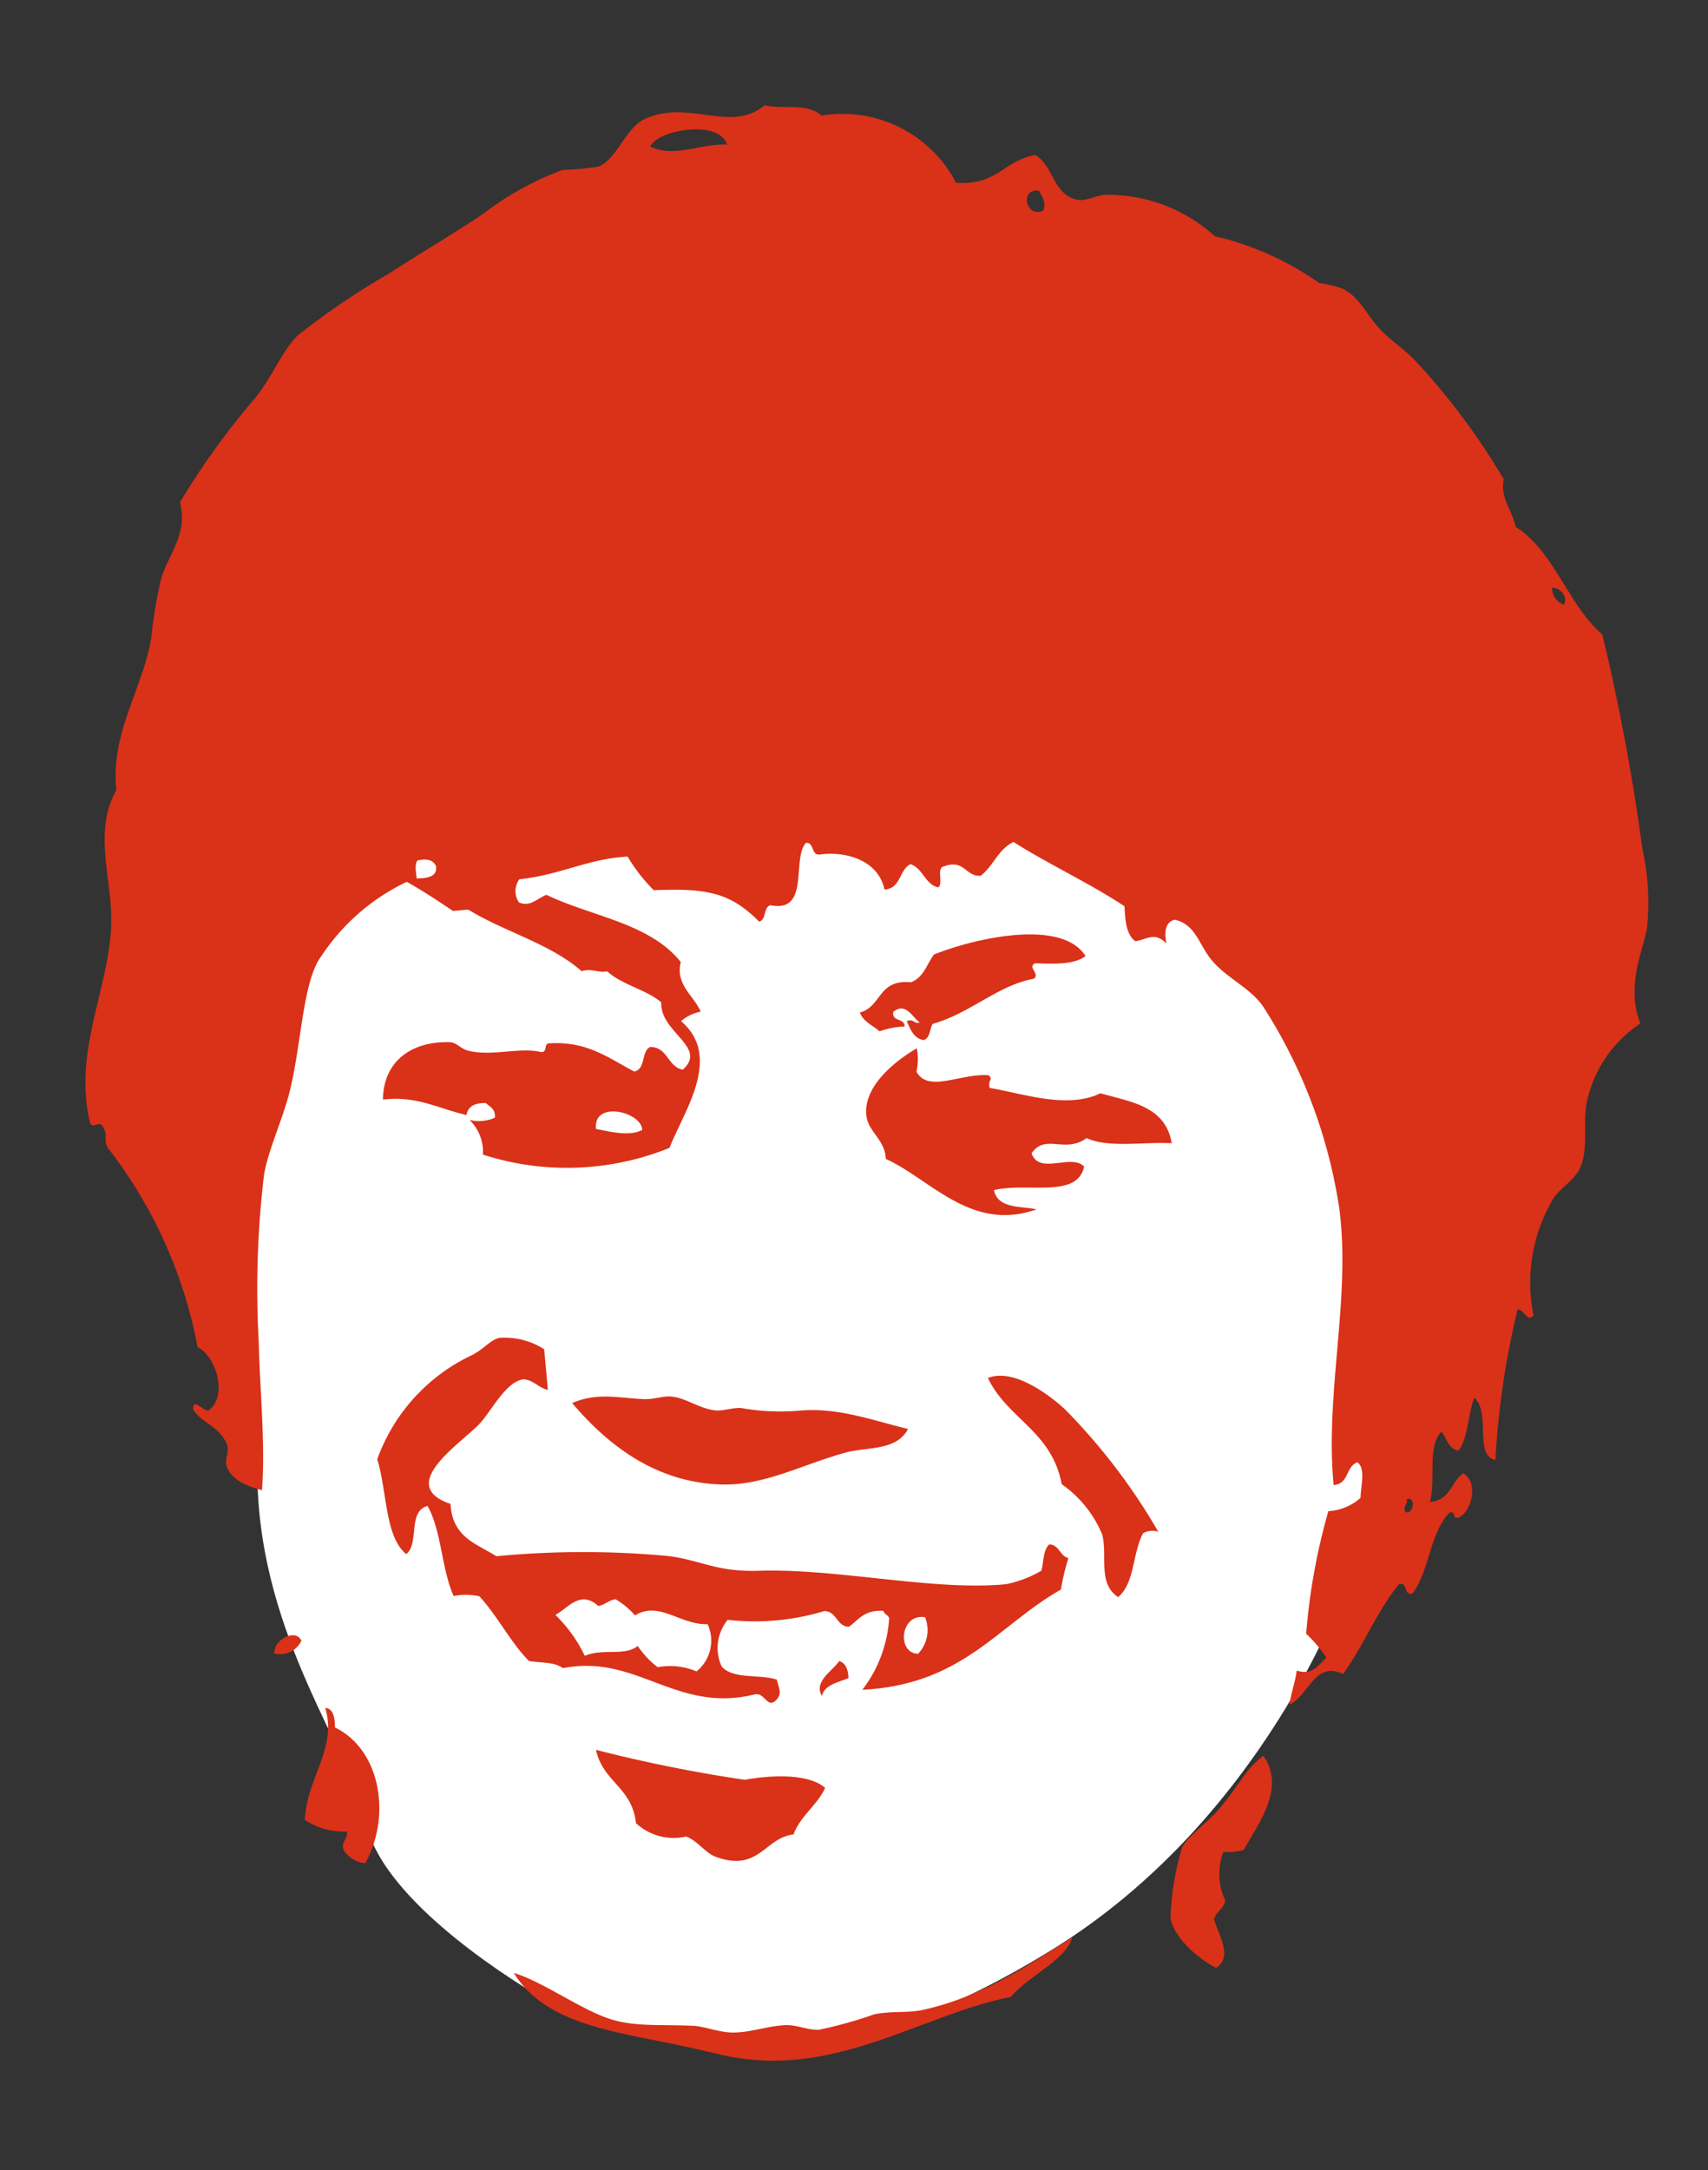
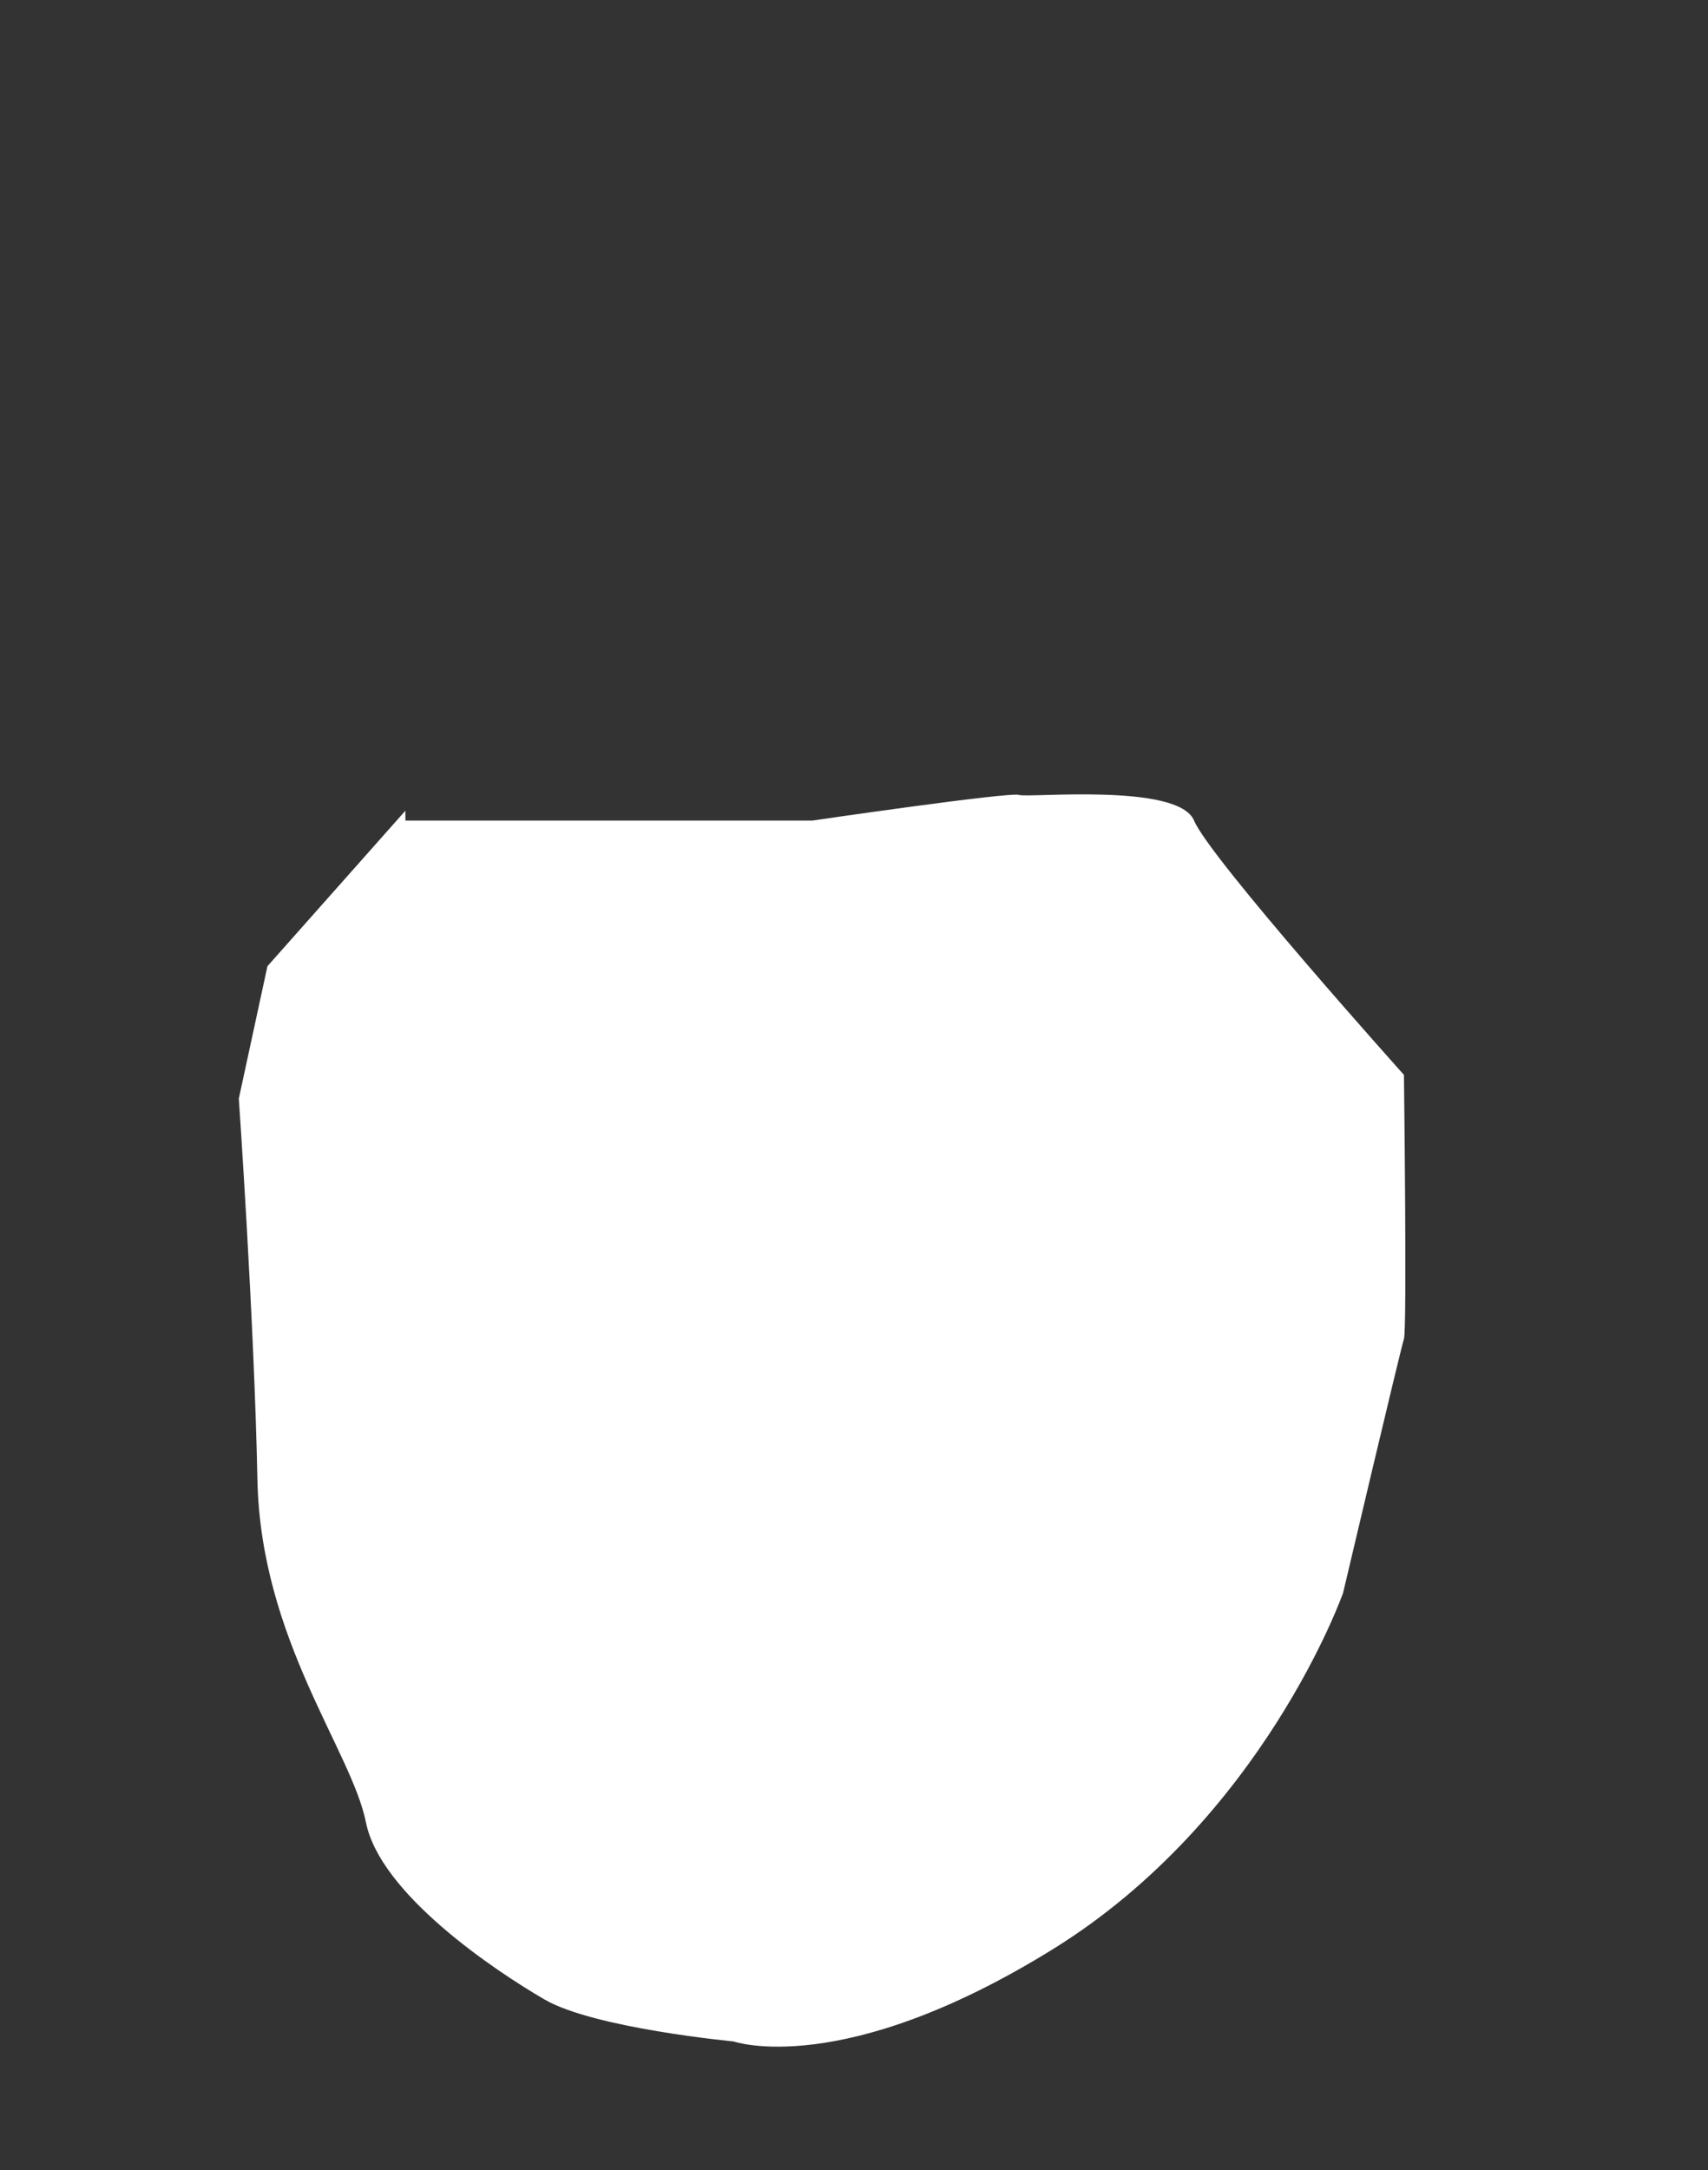
<svg xmlns="http://www.w3.org/2000/svg" width="100" height="127" viewBox="0 0 100 127">
  <rect x="0" y="0" width="100" height="127" fill="#333333" stroke="none" />
  <defs>
    <clipPath id="clip-path">
      <rect id="長方形_25436" data-name="長方形 25436" width="100" height="127" transform="translate(117 728)" fill="none" stroke="#fff" stroke-width="1" />
    </clipPath>
    <clipPath id="clip-path-2">
-       <rect id="長方形_25450" data-name="長方形 25450" width="91.535" height="114.441" fill="#da3119" />
-     </clipPath>
+       </clipPath>
  </defs>
  <g id="img_rupin-hover" transform="translate(-117 -728)" clip-path="url(#clip-path)">
    <g id="グループ_61459" data-name="グループ 61459" transform="translate(-4525 12168)">
      <path id="パス_50309" data-name="パス 50309" d="M4665.736-11391.977h23.832s11.544-1.687,12.1-1.5,9.31-.722,10.241,1.5,12.289,14.884,12.289,14.884.188,14.9,0,15.455-3.564,14.868-3.564,14.868-4.669,13.22-17,20.853-18.684,5.393-18.684,5.393-8.167-.771-11.063-2.452-9.621-6.167-10.462-10.37-6.167-10.73-6.354-20.07-1.089-22.286-1.089-22.286l1.676-7.75,8.075-9.1Z" fill="#fff" />
      <g id="グループ_61426" data-name="グループ 61426" transform="translate(4647 -11433.836)">
        <g id="グループ_61425" data-name="グループ 61425" transform="translate(0 0)" clip-path="url(#clip-path-2)">
          <path id="パス_50046" data-name="パス 50046" d="M41.593,31.642c-.7.535-1.973.446-2.963.422-.444.24.337.634-.07.906-2.118.39-3.636,1.981-5.916,2.642-.179.307-.136.8-.513.944-.583-.075-.778-.609-1-1.107.411-.163.4.174.76.081-.415-.283-.829-1.238-1.559-.612-.048.612.661.312.674.844a5.091,5.091,0,0,0-1.473.283c-.393-.355-.928-.537-1.15-1.1,1.292-.347,1.058-1.959,2.991-1.772.76-.284.923-1.067,1.355-1.625,2.363-.952,7.48-2.125,8.868.093" transform="translate(16.959 18.15)" fill="#da3119" fill-rule="evenodd" />
-           <path id="パス_50047" data-name="パス 50047" d="M31.579,34.55a3.246,3.246,0,0,1-.024,1.356c.684,1.264,2.558.1,4.224.212.3.26-.064.278.067.746,1.842.294,4.511,1.267,6.484.31,1.773.518,3.8.733,4.173,2.925-1.685-.089-3.689.291-4.986-.3-1.288.93-2.412-.294-3.219.891.46,1.3,2.328-.013,3.074.776-.406,1.89-3.3.907-5.28,1.377.238,1.093,1.524.925,2.5,1.125-3.818,1.364-6.219-1.772-8.83-2.951-.045-1.113-.986-1.564-1.126-2.451-.267-1.729,1.622-3.254,2.938-4.021" transform="translate(17.1 20.645)" fill="#da3119" fill-rule="evenodd" />
          <path id="パス_50048" data-name="パス 50048" d="M20.469,45.83q.108,1.191.217,2.38c-.546-.113-.815-.562-1.411-.621-.976.1-1.8,1.671-2.476,2.479-.931,1.113-5.154,3.682-1.812,4.817.1,1.973,1.545,2.332,2.682,3.061a53.558,53.558,0,0,1,10.058-.013c2,.26,2.809.944,5.334.864,4.609-.144,10.32,1.208,14.483.781a6.848,6.848,0,0,0,2.035-.784c.144-.516.093-1.2.462-1.54.578.011.62.681,1.12.8a13.118,13.118,0,0,0-.435,1.84c-3.7,2.1-5.756,5.572-11.627,5.868a7.659,7.659,0,0,0,1.569-4.2c-.072-.193-.286-.209-.337-.419-1.129-.07-1.459.529-2.018.933-.722-.014-.713-.909-1.438-.923a14.06,14.06,0,0,1-5.659.516,2.586,2.586,0,0,0-.351,2.737c.665.751,2.206.435,3.222.759.139.542.326.842-.04,1.2-.511.529-.65-.443-1.23-.339-4.63,1.15-6.9-2.384-11.255-1.53-.471-.371-1.305-.3-1.987-.42-1.09-1.113-1.839-2.636-2.9-3.786a3.683,3.683,0,0,0-1.506-.016c-.7-1.522-.716-3.872-1.53-5.269-1.176.307-.462,2.185-1.244,2.818-1.26-1.018-1.121-3.718-1.7-5.55a10.77,10.77,0,0,1,5.454-6.053c.66-.281,1.195-.965,1.7-1.053a4.29,4.29,0,0,1,2.615.661m3.17,15.028c-1.051-.96-1.8.15-2.507.527a8.318,8.318,0,0,1,1.721,2.395c1.07-.468,2.3.046,3.1-.58a5.161,5.161,0,0,0,1.168,1.243,3.94,3.94,0,0,1,2.272.246,2.308,2.308,0,0,0,.65-2.764c-1.578.062-2.844-1.39-4.251-.513a4.59,4.59,0,0,0-1.137-.947c-.42.061-.6.327-1.014.393m18.725,2.8a2.007,2.007,0,0,0,.409-2.139c-1.457-.244-1.674,2.107-.409,2.139" transform="translate(6.391 26.969)" fill="#da3119" fill-rule="evenodd" />
-           <path id="パス_50049" data-name="パス 50049" d="M37.5,49.2c-.655,1.288-2.364,1.038-3.631,1.379-2.526.682-4.775,1.959-7.339,1.871-3.788-.129-6.579-2.277-8.691-4.764,1.446-.626,2.644-.305,4.182-.23.585.027,1.145-.2,1.639-.149.879.086,1.666.741,2.625.812.441.029,1.027-.193,1.491-.136a13.025,13.025,0,0,0,3.317.15c2.323-.211,4.288.561,6.408,1.067" transform="translate(10.66 28.265)" fill="#da3119" fill-rule="evenodd" />
-           <path id="パス_50050" data-name="パス 50050" d="M43.054,55.678a1.042,1.042,0,0,0-.891.081c-.626,1.131-.476,2.906-1.463,3.737-1.229-.813-.6-2.446-.936-3.668a6.724,6.724,0,0,0-2.368-2.94c-.578-3.1-3.162-3.807-4.32-6.211,1.449-.6,3.532.919,4.523,1.842a35.43,35.43,0,0,1,5.456,7.159" transform="translate(19.765 27.811)" fill="#da3119" fill-rule="evenodd" />
-           <path id="パス_50051" data-name="パス 50051" d="M8.509,56.367a1.372,1.372,0,0,1-1.585.746c-.053-.8,1.251-1.491,1.585-.746" transform="translate(4.137 33.492)" fill="#da3119" fill-rule="evenodd" />
+           <path id="パス_50051" data-name="パス 50051" d="M8.509,56.367a1.372,1.372,0,0,1-1.585.746" transform="translate(4.137 33.492)" fill="#da3119" fill-rule="evenodd" />
          <path id="パス_50052" data-name="パス 50052" d="M28.055,56.993c.359.117.526.465.538,1-.625.259-1.4.388-1.553,1.043-.51-.842.641-1.484,1.014-2.042" transform="translate(16.082 34.056)" fill="#da3119" fill-rule="evenodd" />
          <path id="パス_50053" data-name="パス 50053" d="M18.713,60.246A84.847,84.847,0,0,0,27.429,62c1.5-.278,3.732-.388,4.7.476-.479,1.024-1.447,1.641-1.856,2.722-1.681.189-2.021,2.225-4.535,1.315-.641-.233-1.134-1.006-1.761-1.19a3.259,3.259,0,0,1-2.925-.786c-.22-2.106-1.941-2.406-2.34-4.294" transform="translate(11.182 36)" fill="#da3119" fill-rule="evenodd" />
          <path id="パス_50054" data-name="パス 50054" d="M45.209,60.465c1.353,1.92-.369,4.077-1.15,5.508a3.247,3.247,0,0,1-1.19.11,3.653,3.653,0,0,0,.109,2.84c-.075.49-.54.655-.65,1.112.254.933,1.128,2.182.109,2.844-1.07-.562-2.452-1.767-2.666-2.911a16.161,16.161,0,0,1,.677-4.118c.289-.671,1.417-1.388,2.192-2.3,1.19-1.4,1.5-2.289,2.57-3.085" transform="translate(23.757 36.131)" fill="#da3119" fill-rule="evenodd" />
-           <path id="パス_50055" data-name="パス 50055" d="M15.7,69.194c1.716.529,3.764,2.04,5.494,2.649,1.506.532,3.091.355,5,.447.69.034,1.5.38,2.288.393,1.019.022,2.056-.385,3.117-.431.652-.034,1.323.305,1.973.268a25,25,0,0,0,3.225-.9c.99-.208,1.975-.069,2.828-.256,3.55-.762,6.443-2.793,8.774-4.248-.35,1.312-2.577,2.254-3.587,3.478-5.451,1.1-10.5,4.943-17.111,3.36-1.173-.278-2.2-.516-3.374-.743-3.55-.7-7-1.331-8.622-4.019" transform="translate(9.381 40.107)" fill="#da3119" fill-rule="evenodd" />
          <path id="パス_50056" data-name="パス 50056" d="M50.978,4.534c2.416.176,2.807-1.329,4.654-1.625,1.054.652,1.042,2.377,2.492,2.626.5.081,1.08-.291,1.628-.3A9.347,9.347,0,0,1,66.127,7.66,17.448,17.448,0,0,1,72.235,10.4a7.487,7.487,0,0,1,1.38.329c1.021.53,1.364,1.494,2.168,2.358.612.653,1.435,1.181,2.123,1.906a39.717,39.717,0,0,1,5.133,6.89c-.217,1.128.478,1.743.7,2.789,2.261,1.414,3.066,4.58,5.075,6.294a125.392,125.392,0,0,1,2.344,12.549,14.505,14.505,0,0,1,.273,4.631c-.2,1.227-1.27,3.406-.391,5.591a7.315,7.315,0,0,0-3.17,4.793c-.174,1.086.1,2.382-.283,3.479-.294.844-1.123,1.232-1.628,1.949a9.61,9.61,0,0,0-1.173,6.865c-.356.412-.54-.326-.933-.364a48.854,48.854,0,0,0-1.3,8.826c-1.272-.272-.244-2.791-1.238-3.641-.379.968-.335,2.288-.919,3.09-.578-.08-.689-.717-1-1.11-.853.845-.315,2.855-.679,4.114,1.209-.094,1.232-1.177,1.954-1.679.9.546.506,2.185-.219,2.57-.468.228-.158-.471-.623-.241-1.12,1.224-1.136,3.361-2.125,4.7-.561.174-.243-.7-.8-.529-1.3,1.58-2.066,3.6-3.277,5.251C71.995,91,71.594,93.107,70.5,93.6c.085-.711.334-1.283.419-1.994.914.3,1.268-.31,1.733-.754a7.373,7.373,0,0,0-1.179-1.4,36.48,36.48,0,0,1,1.3-7.173,3.146,3.146,0,0,0,1.88-.773c.022-.679.316-1.775-.189-2.085-.687.257-.473,1.26-1.383,1.329-.518-5.428,1.035-10.991.323-16.249a30.062,30.062,0,0,0-4.36-11.617c-.752-1.219-2.2-1.756-3.115-2.868-.749-.92-.936-2.1-2.166-2.355-.527.155-.61.684-.474,1.4-.671-.73-1.182-.22-1.812-.141-.5-.332-.609-1.141-.637-2.042-2.069-1.374-4.4-2.43-6.5-3.765-.912.435-1.176,1.407-1.922,1.976-.917.058-.919-.984-2.154-.551-.466.115-.01,1-.335,1.232-.776-.176-.895-1.133-1.626-1.356-.685.35-.529,1.4-1.516,1.489-.358-1.719-2.262-2.269-3.789-2.056-.518.07-.312-.733-.815-.679-.842.923.26,4.118-2.072,3.646-.444.134-.217.829-.661.963-1.729-1.737-3.088-1.957-6.175-1.842a10.007,10.007,0,0,1-1.529-1.965c-2.273.107-3.922,1.07-6.339,1.326a1.175,1.175,0,0,0-.022,1.356c.655.283,1.069-.238,1.609-.446,2.652,1.278,6.053,1.65,7.865,3.936-.327,1.332.757,1.952,1.166,2.9a2.534,2.534,0,0,0-1.152.556c2.454,2.1.165,5.272-.677,7.419a16.02,16.02,0,0,1-10.922.393,2.59,2.59,0,0,0-.786-2.03,2.25,2.25,0,0,0,1.489-.134c.034-.534-.3-.629-.526-.851-.684-.019-1.062.212-1.139.7-1.737-.411-2.916-1.134-4.892-.906.027-2.285,1.724-3.42,3.9-3.36.422.011.641.387,1.094.5,1.382.345,2.983-.212,4.214.069.487.086.155-.513.551-.5,2.221-.137,3.481.885,4.956,1.65.693-.163.39-1.142.92-1.435,1.032-.029,1.038,1.177,1.922,1.324,1.484-1.324-1.356-2.184-1.259-3.938-.917-.772-2.277-1.008-3.168-1.815-.589.1-.85-.19-1.5-.013-1.856-1.623-4.511-2.294-6.633-3.6l-.895.08c-.882-.591-1.765-1.182-2.708-1.706a12.337,12.337,0,0,0-5.007,4.36c-1.129,1.489-1.16,5.5-1.947,8.287-.444,1.551-1.182,3.186-1.4,4.484a56.316,56.316,0,0,0-.313,9.787c.067,2.828.4,6.052.19,8.692-.7-.206-1.808-.527-2.082-1.46-.107-.363.185-.831.038-1.206-.441-1.1-1.455-1.23-1.992-2.072,0-.732.6.134.911.067,1.158-.864.423-3.206-.641-3.7A27.168,27.168,0,0,0,1.31,61.012c-.278-.506.021-.677-.257-1.179-.214-.494-.574.094-.768-.233-1.01-4.1.987-7.644,1.214-11.371.171-2.781-1.126-5.619.312-8.14-.363-3.326,1.548-5.945,2.042-8.894a26.735,26.735,0,0,1,.583-3.505c.462-1.481,1.583-2.628,1.1-4.456a44.718,44.718,0,0,1,4.4-6.1c.954-1.137,1.615-2.848,2.516-3.684a44.5,44.5,0,0,1,5.379-3.639c1.834-1.2,3.833-2.352,5.532-3.515a17.487,17.487,0,0,1,4.577-2.515,16.841,16.841,0,0,0,2.085-.19c1.1-.42,1.59-2.28,2.746-2.8C35.355-.377,37.8,1.661,39.755,0c1.3.256,2.4-.168,3.353.6a7.5,7.5,0,0,1,7.87,3.938M33.066,2.411c1.407.7,3.029-.209,4.5-.109-.427-1.459-3.973-.925-4.5.109M56.08,6.171c.179-.476-.032-.78-.257-1.177-1.134-.139-.776,1.618.257,1.177M86.558,29.226c.267-.406-.176-1.013-.689-.99a1.051,1.051,0,0,0,.689.99M19.394,45.246c.649-.01,1.206-.1,1.139-.7-.145-.375-.522-.474-1.083-.355-.189.212-.091.661-.056,1.056m10.5,14.662c.746.134,1.949.47,2.706.054-.026-1.054-2.882-1.757-2.706-.054M77.28,82.325c.49.176.636-.922.08-.762.089.355-.243.35-.08.762" transform="translate(0 0)" fill="#da3119" fill-rule="evenodd" />
          <path id="パス_50057" data-name="パス 50057" d="M9.246,58.706c.455.062.556.546.559,1.152,2.652,1.278,3.329,5.154,1.772,7.945a1.714,1.714,0,0,1-1.273-.784c-.145-.537.268-.6.2-1.07a4.189,4.189,0,0,1-2.465-.681c.123-2.511,1.9-4.141,1.2-6.561" transform="translate(4.806 35.08)" fill="#da3119" fill-rule="evenodd" />
        </g>
      </g>
    </g>
  </g>
</svg>